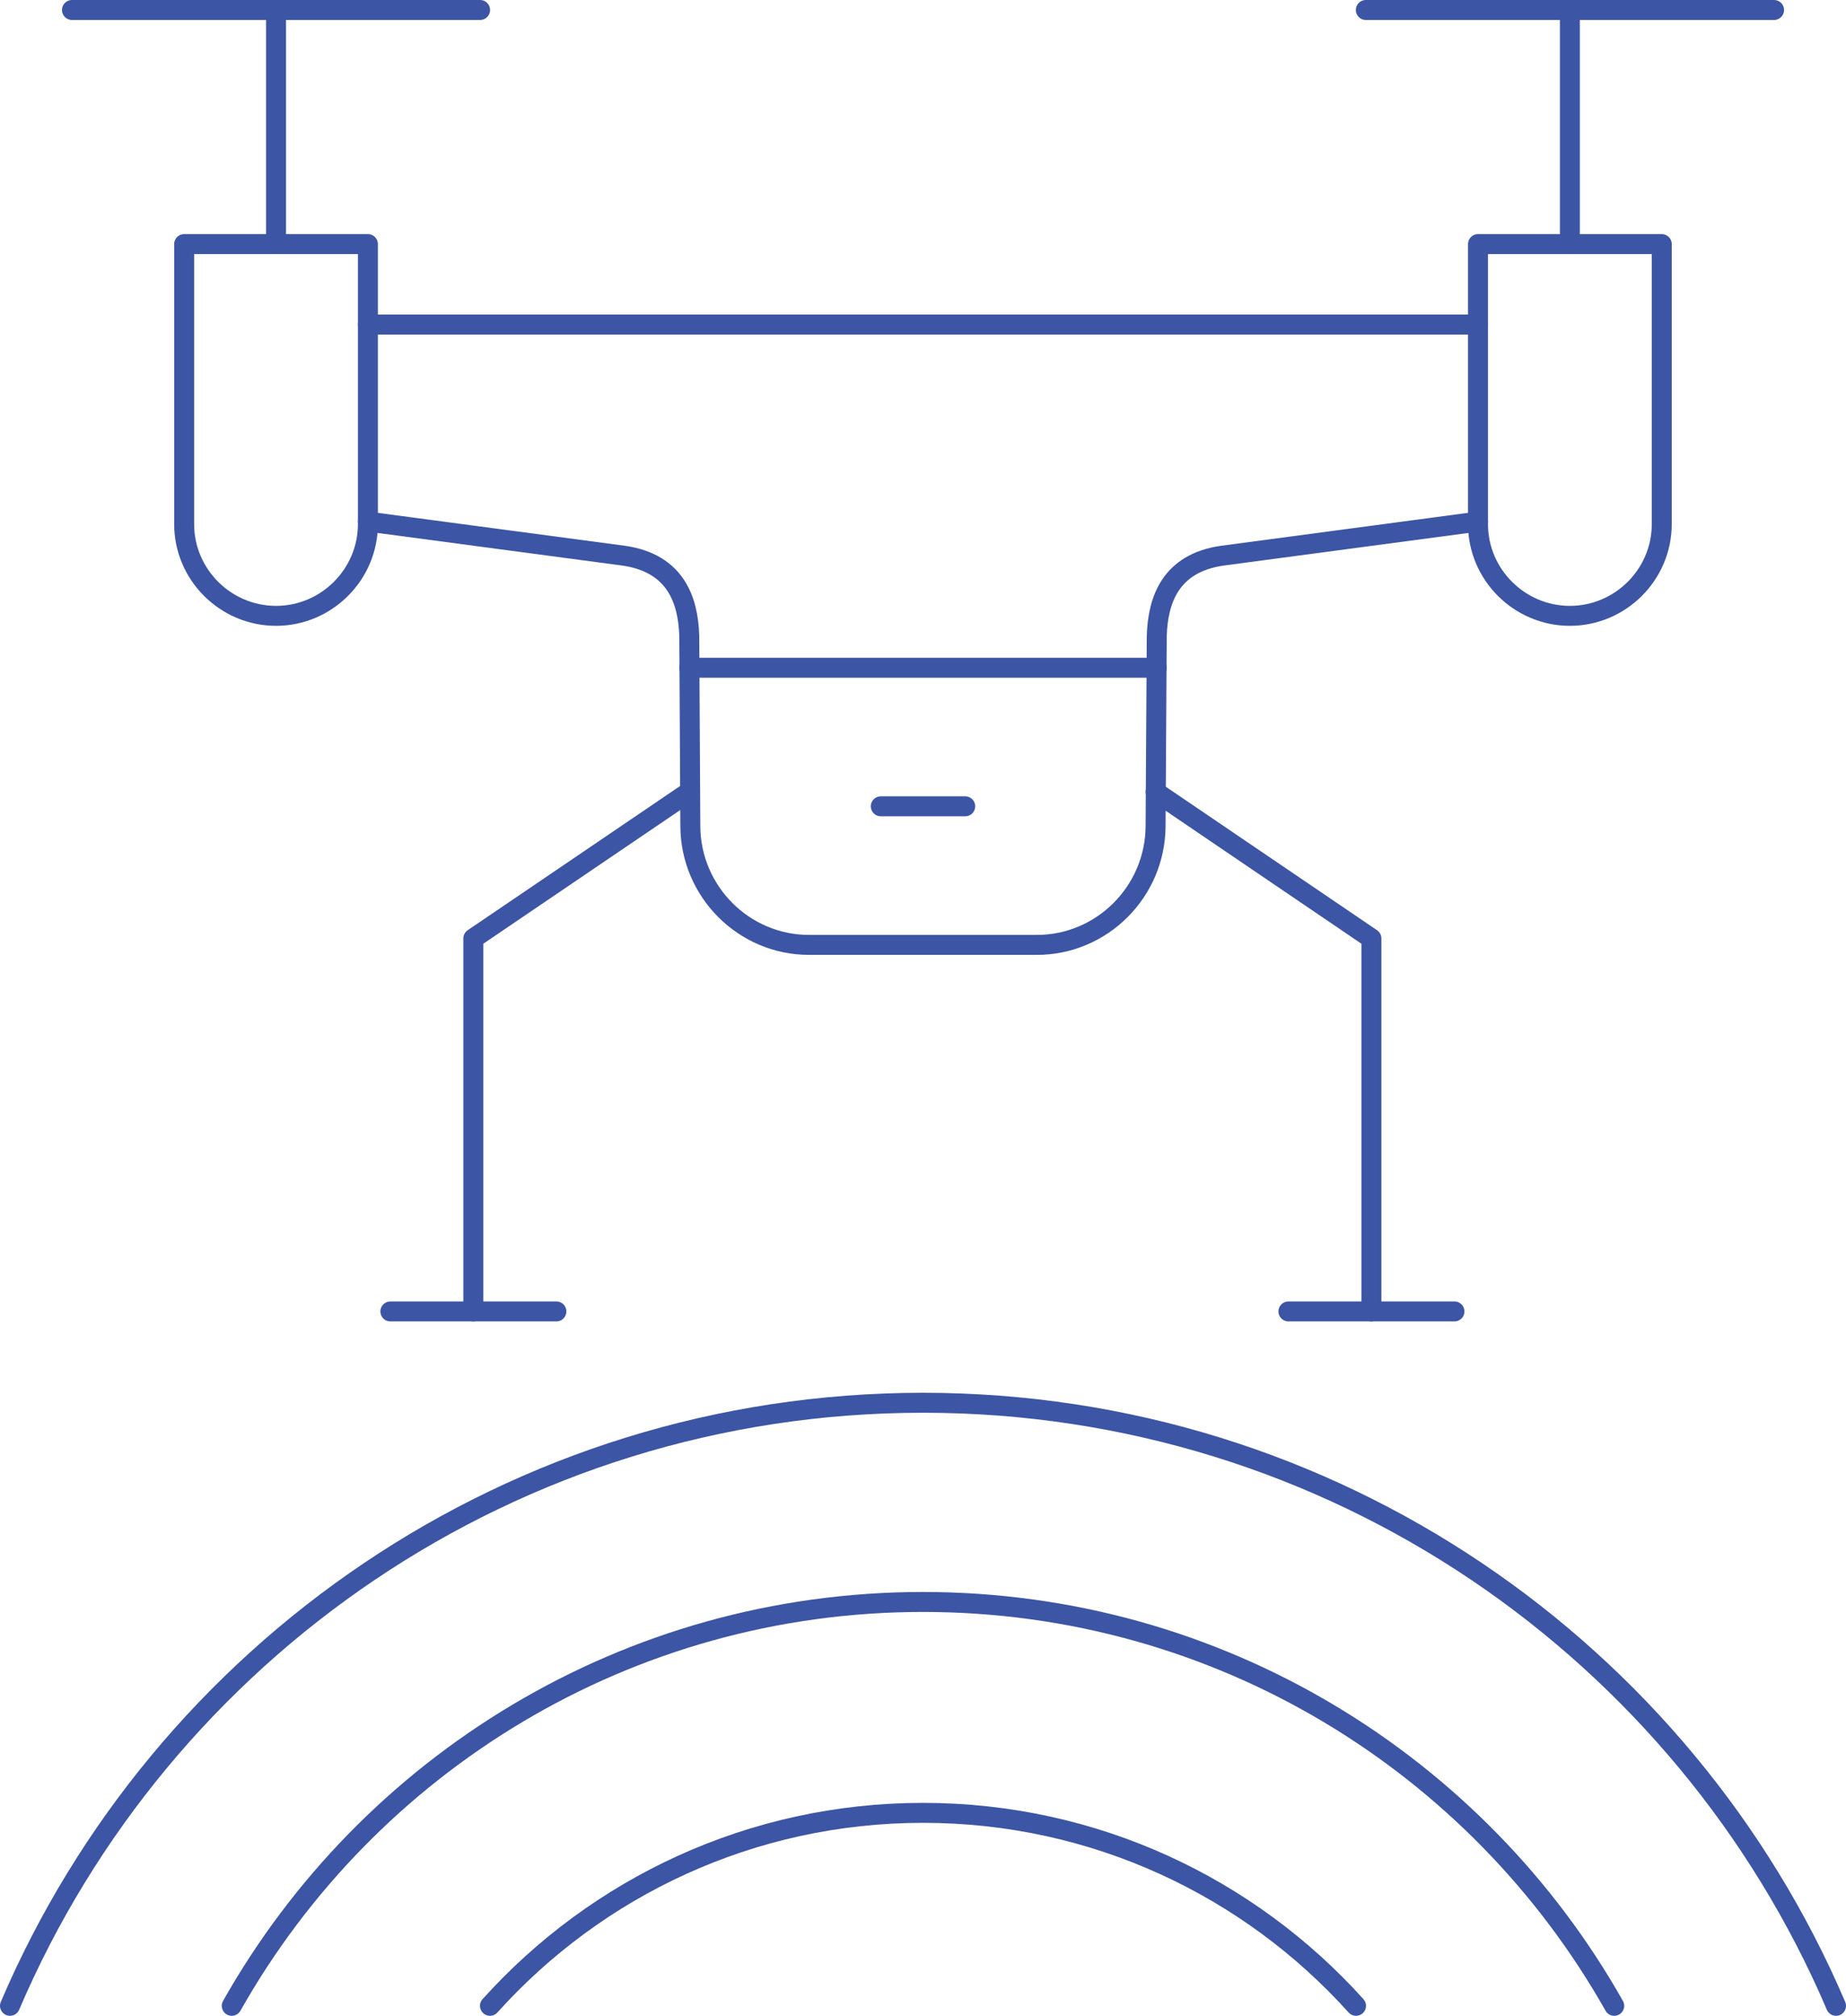
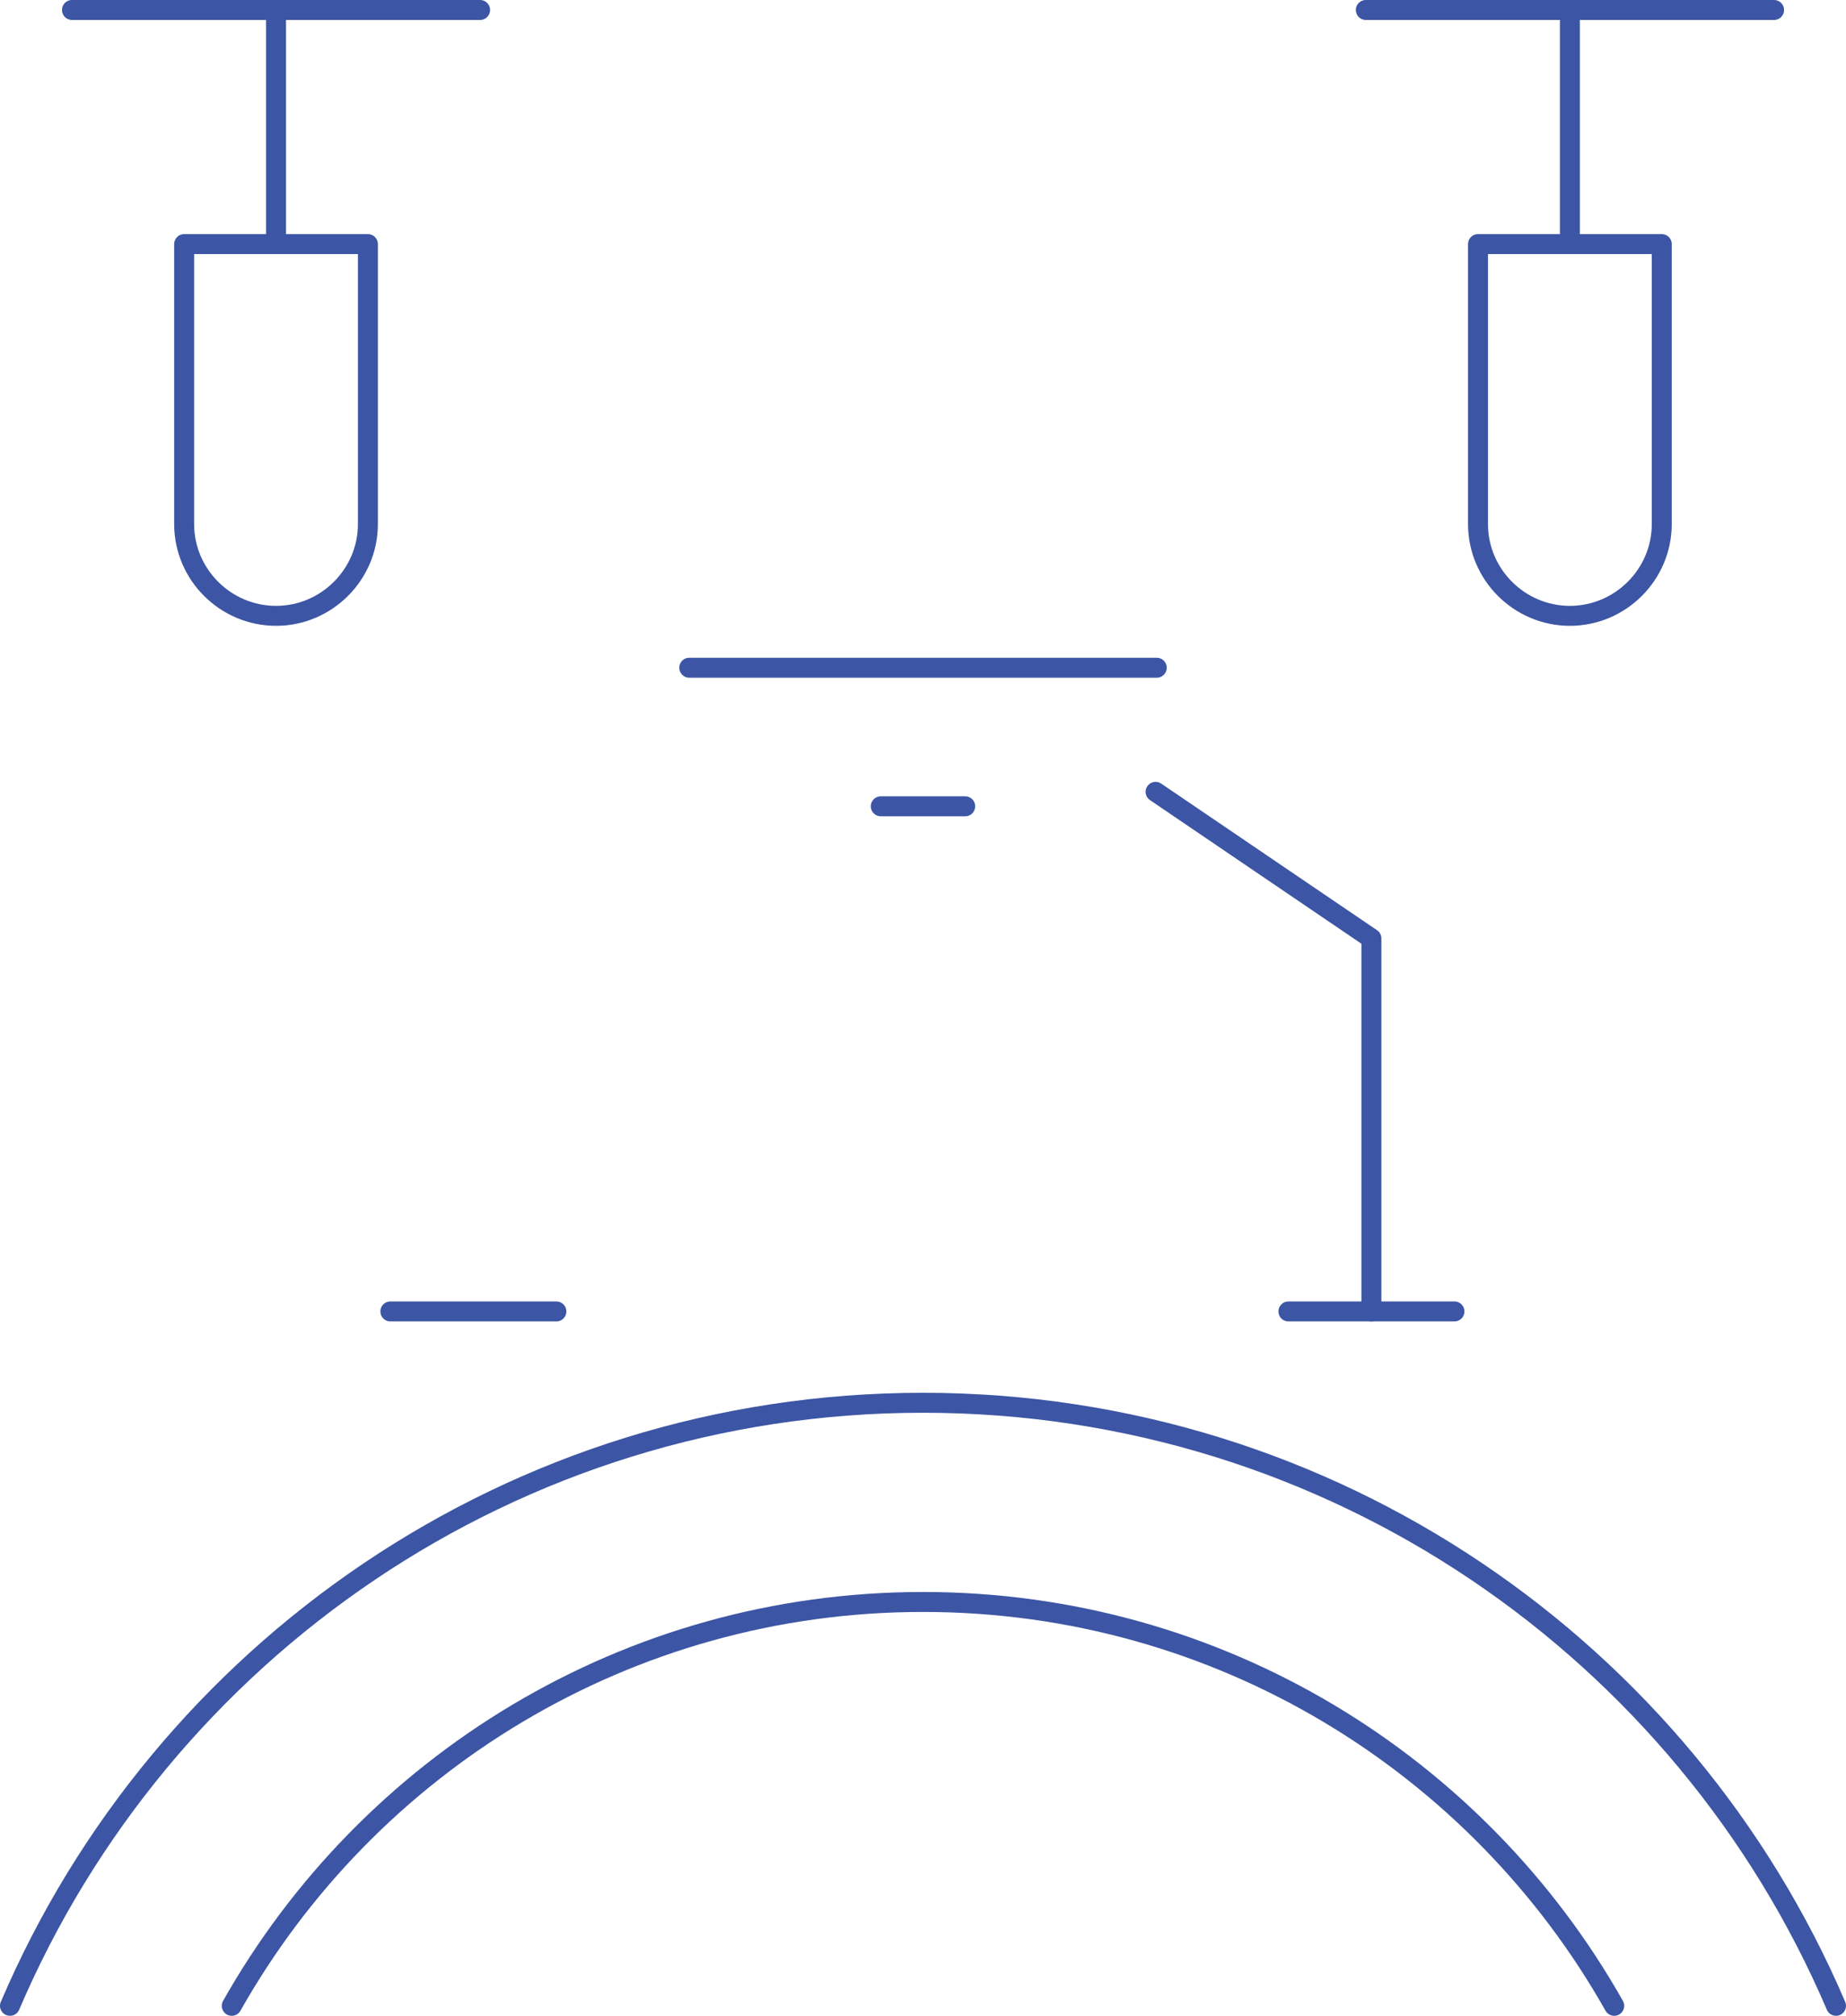
<svg xmlns="http://www.w3.org/2000/svg" width="185" height="202" viewBox="0 0 185 202" fill="none">
  <g id="Group 120">
    <g id="g1701">
      <g id="g1703">
        <g id="g1705">
          <g id="g1711">
            <path id="path1713" d="M18.455 24.461H36.87V52.522C36.87 57.572 32.724 61.713 27.663 61.713C22.602 61.713 18.455 57.575 18.455 52.522V24.461Z" stroke="#3C55A4" stroke-width="2" stroke-linecap="round" stroke-linejoin="round" />
          </g>
          <g id="g1715">
            <path id="path1717" d="M166.536 24.461H148.121V52.522C148.121 57.572 152.267 61.713 157.328 61.713C162.389 61.713 166.536 57.575 166.536 52.522V24.461Z" stroke="#3C55A4" stroke-width="2" stroke-linecap="round" stroke-linejoin="round" />
          </g>
          <g id="g1719">
-             <path id="path1721" d="M148.118 32.525H36.87M36.87 52.269L62.482 55.681C67.75 56.426 68.968 60.184 69.077 63.743L69.183 82.809C69.223 89.342 74.539 94.687 81.086 94.687H103.906C110.452 94.687 115.768 89.342 115.808 82.809L115.926 63.743C116.032 60.181 117.254 56.426 122.512 55.681L148.124 52.269" stroke="#3C55A4" stroke-width="2" stroke-linecap="round" stroke-linejoin="round" />
-           </g>
+             </g>
          <g id="g1723">
            <path id="path1725" d="M69.077 66.912H115.926" stroke="#3C55A4" stroke-width="2" stroke-linecap="round" stroke-linejoin="round" />
          </g>
          <g id="g1727">
            <path id="path1729" d="M88.27 80.798H96.73" stroke="#3C55A4" stroke-width="2" stroke-linecap="round" stroke-linejoin="round" />
          </g>
          <g id="g1731">
            <path id="path1733" d="M27.663 1V24.461" stroke="#3C55A4" stroke-width="2" stroke-linecap="round" stroke-linejoin="round" />
          </g>
          <g id="g1735">
            <path id="path1737" d="M7.212 1H48.113" stroke="#3C55A4" stroke-width="2" stroke-linecap="round" stroke-linejoin="round" />
          </g>
          <g id="g1739">
            <path id="path1741" d="M157.328 1V24.461" stroke="#3C55A4" stroke-width="2" stroke-linecap="round" stroke-linejoin="round" />
          </g>
          <g id="g1743">
            <path id="path1745" d="M136.878 1H177.791" stroke="#3C55A4" stroke-width="2" stroke-linecap="round" stroke-linejoin="round" />
          </g>
          <g id="g1747">
-             <path id="path1749" d="M69.077 79.349L47.436 94.04V131.417" stroke="#3C55A4" stroke-width="2" stroke-linecap="round" stroke-linejoin="round" />
-           </g>
+             </g>
          <g id="g1751">
            <path id="path1753" d="M115.808 79.349L137.437 94.04V131.417" stroke="#3C55A4" stroke-width="2" stroke-linecap="round" stroke-linejoin="round" />
          </g>
          <g id="g1755">
            <path id="path1757" d="M39.121 131.417H55.759" stroke="#3C55A4" stroke-width="2" stroke-linecap="round" stroke-linejoin="round" />
          </g>
          <g id="g1759">
            <path id="path1761" d="M129.122 131.417H145.76" stroke="#3C55A4" stroke-width="2" stroke-linecap="round" stroke-linejoin="round" />
          </g>
        </g>
      </g>
    </g>
    <path id="Vector" d="M1 201C16.174 165.47 51.431 140.569 92.499 140.569C133.566 140.569 168.823 165.47 184 201" stroke="#3C55A4" stroke-width="2" stroke-linecap="round" stroke-linejoin="round" />
    <path id="Vector_2" d="M23.225 201C36.867 176.84 62.78 160.53 92.499 160.53C122.217 160.53 148.133 176.84 161.772 201" stroke="#3C55A4" stroke-width="2" stroke-linecap="round" stroke-linejoin="round" />
-     <path id="Vector_3" d="M49.103 201C59.788 189.128 75.271 181.663 92.499 181.663C109.726 181.663 125.213 189.128 135.896 201" stroke="#3C55A4" stroke-width="2" stroke-linecap="round" stroke-linejoin="round" />
  </g>
</svg>